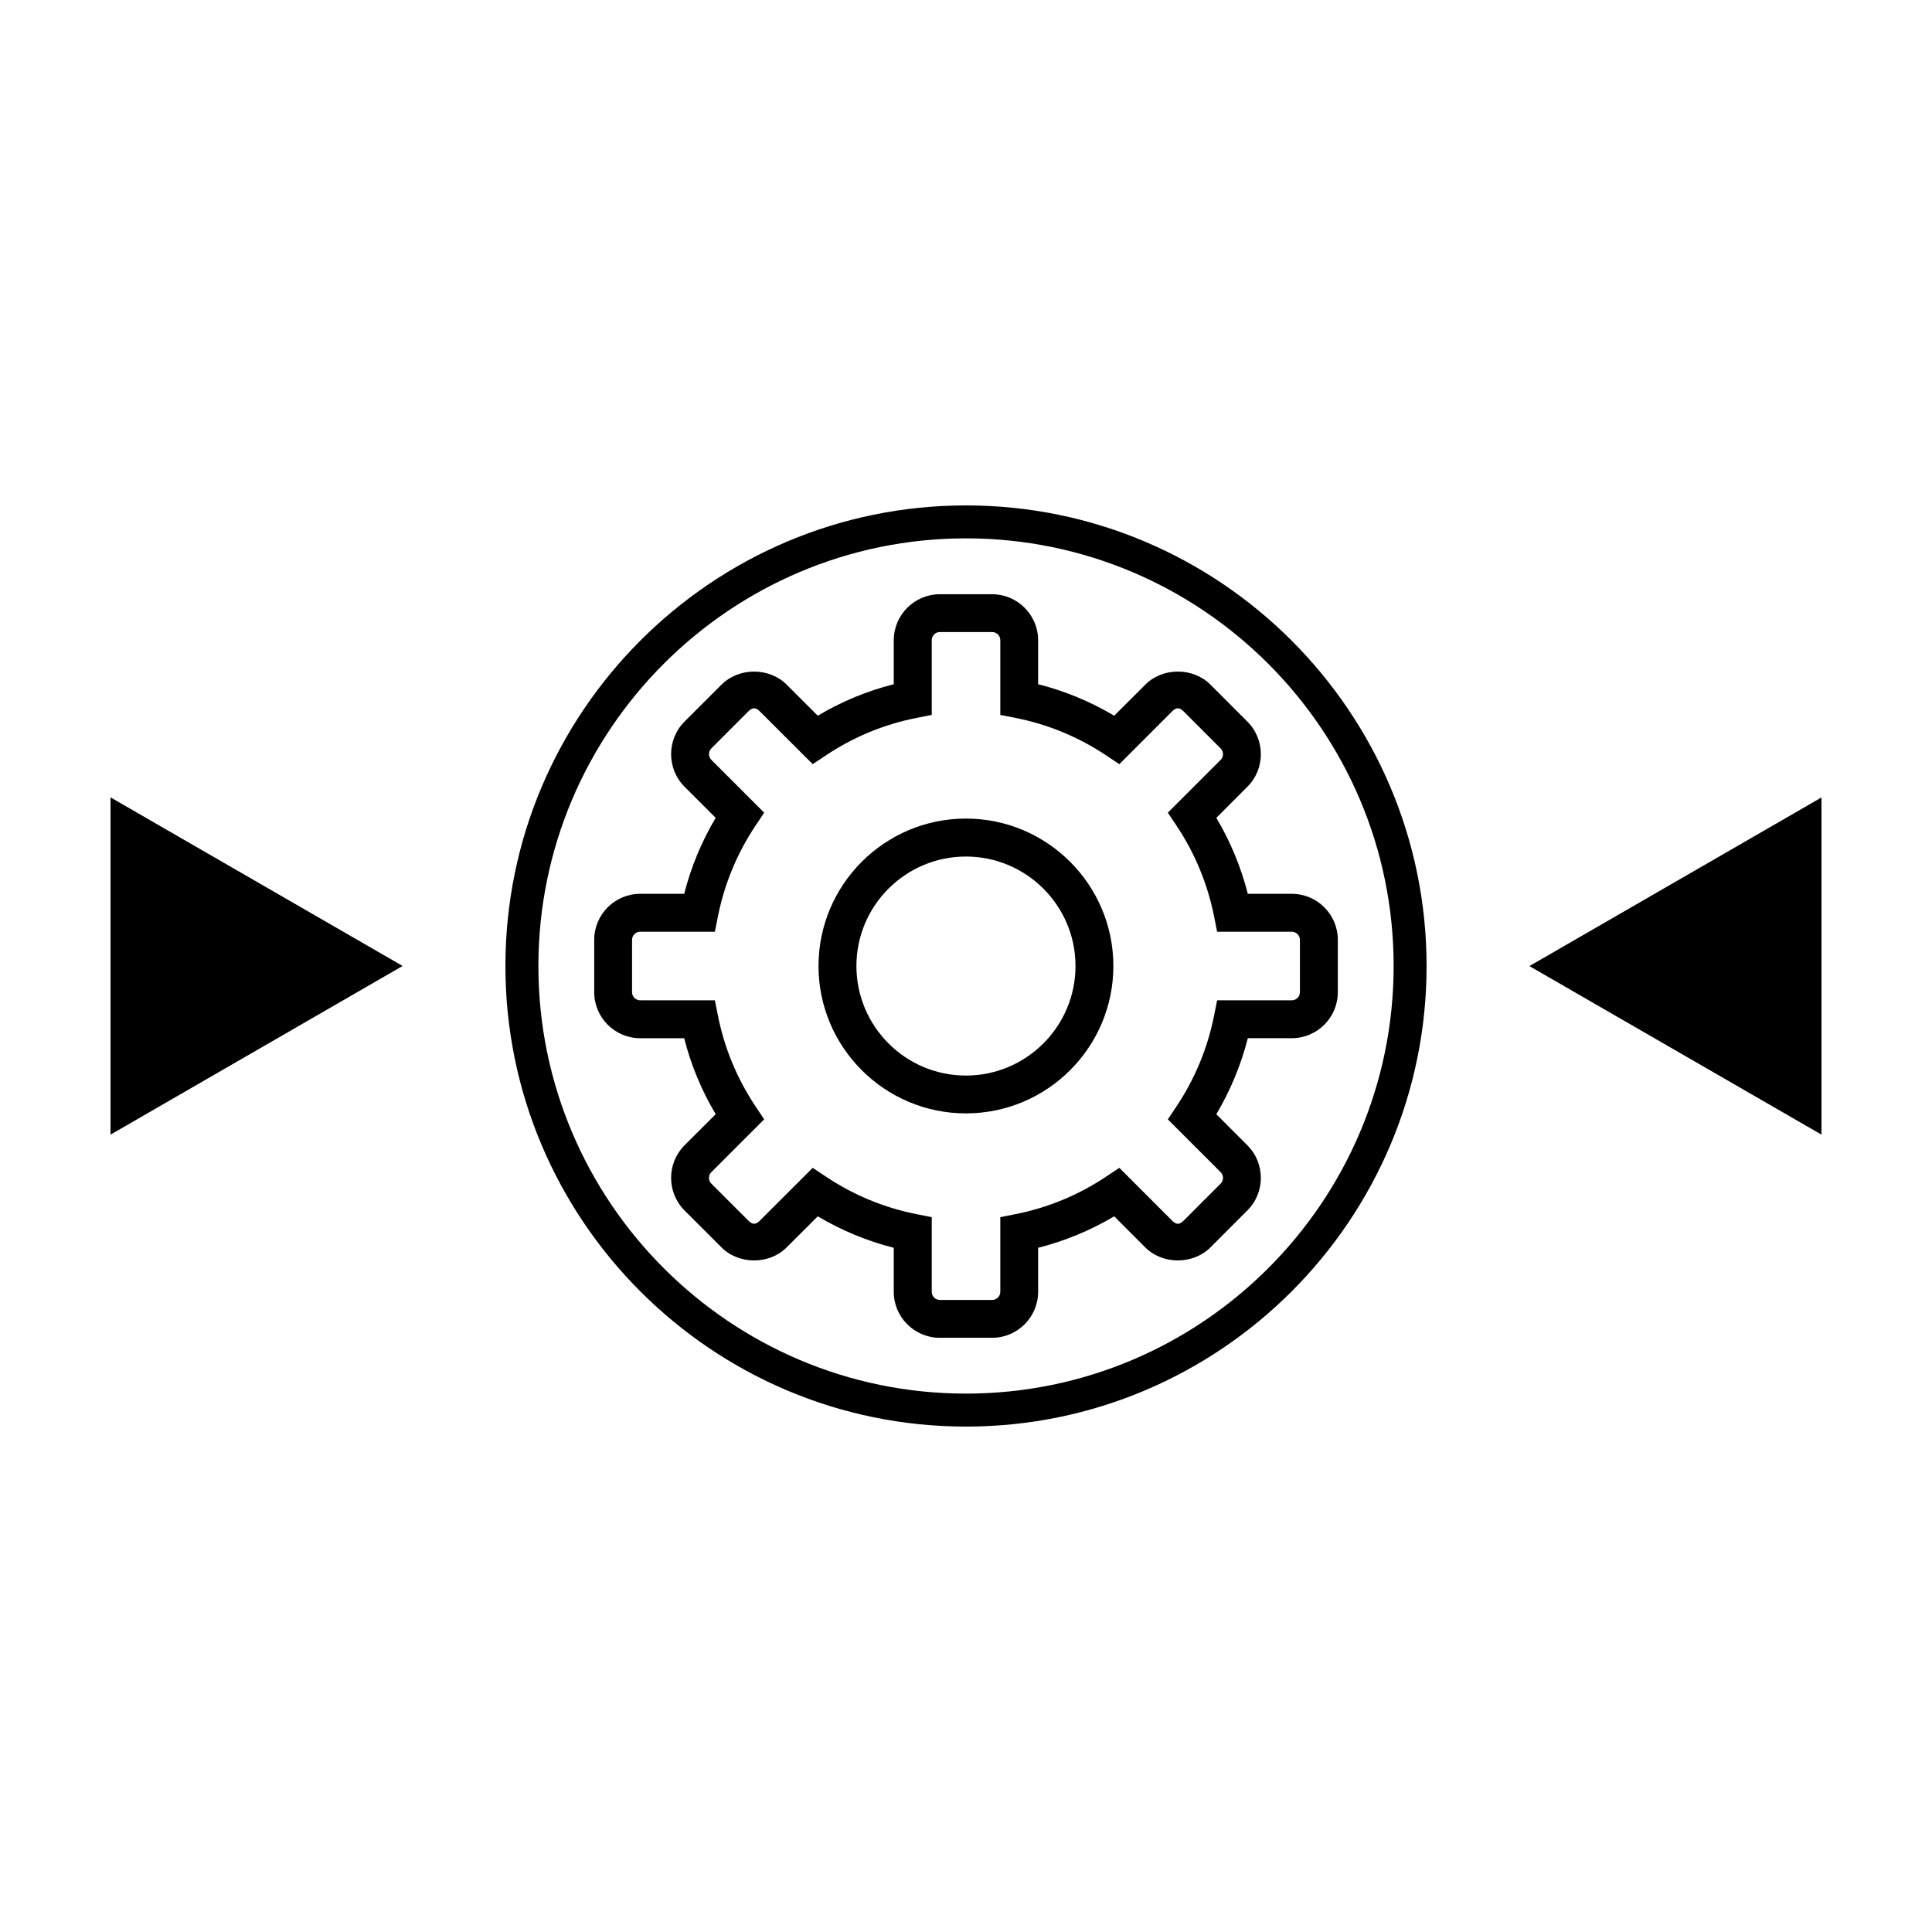
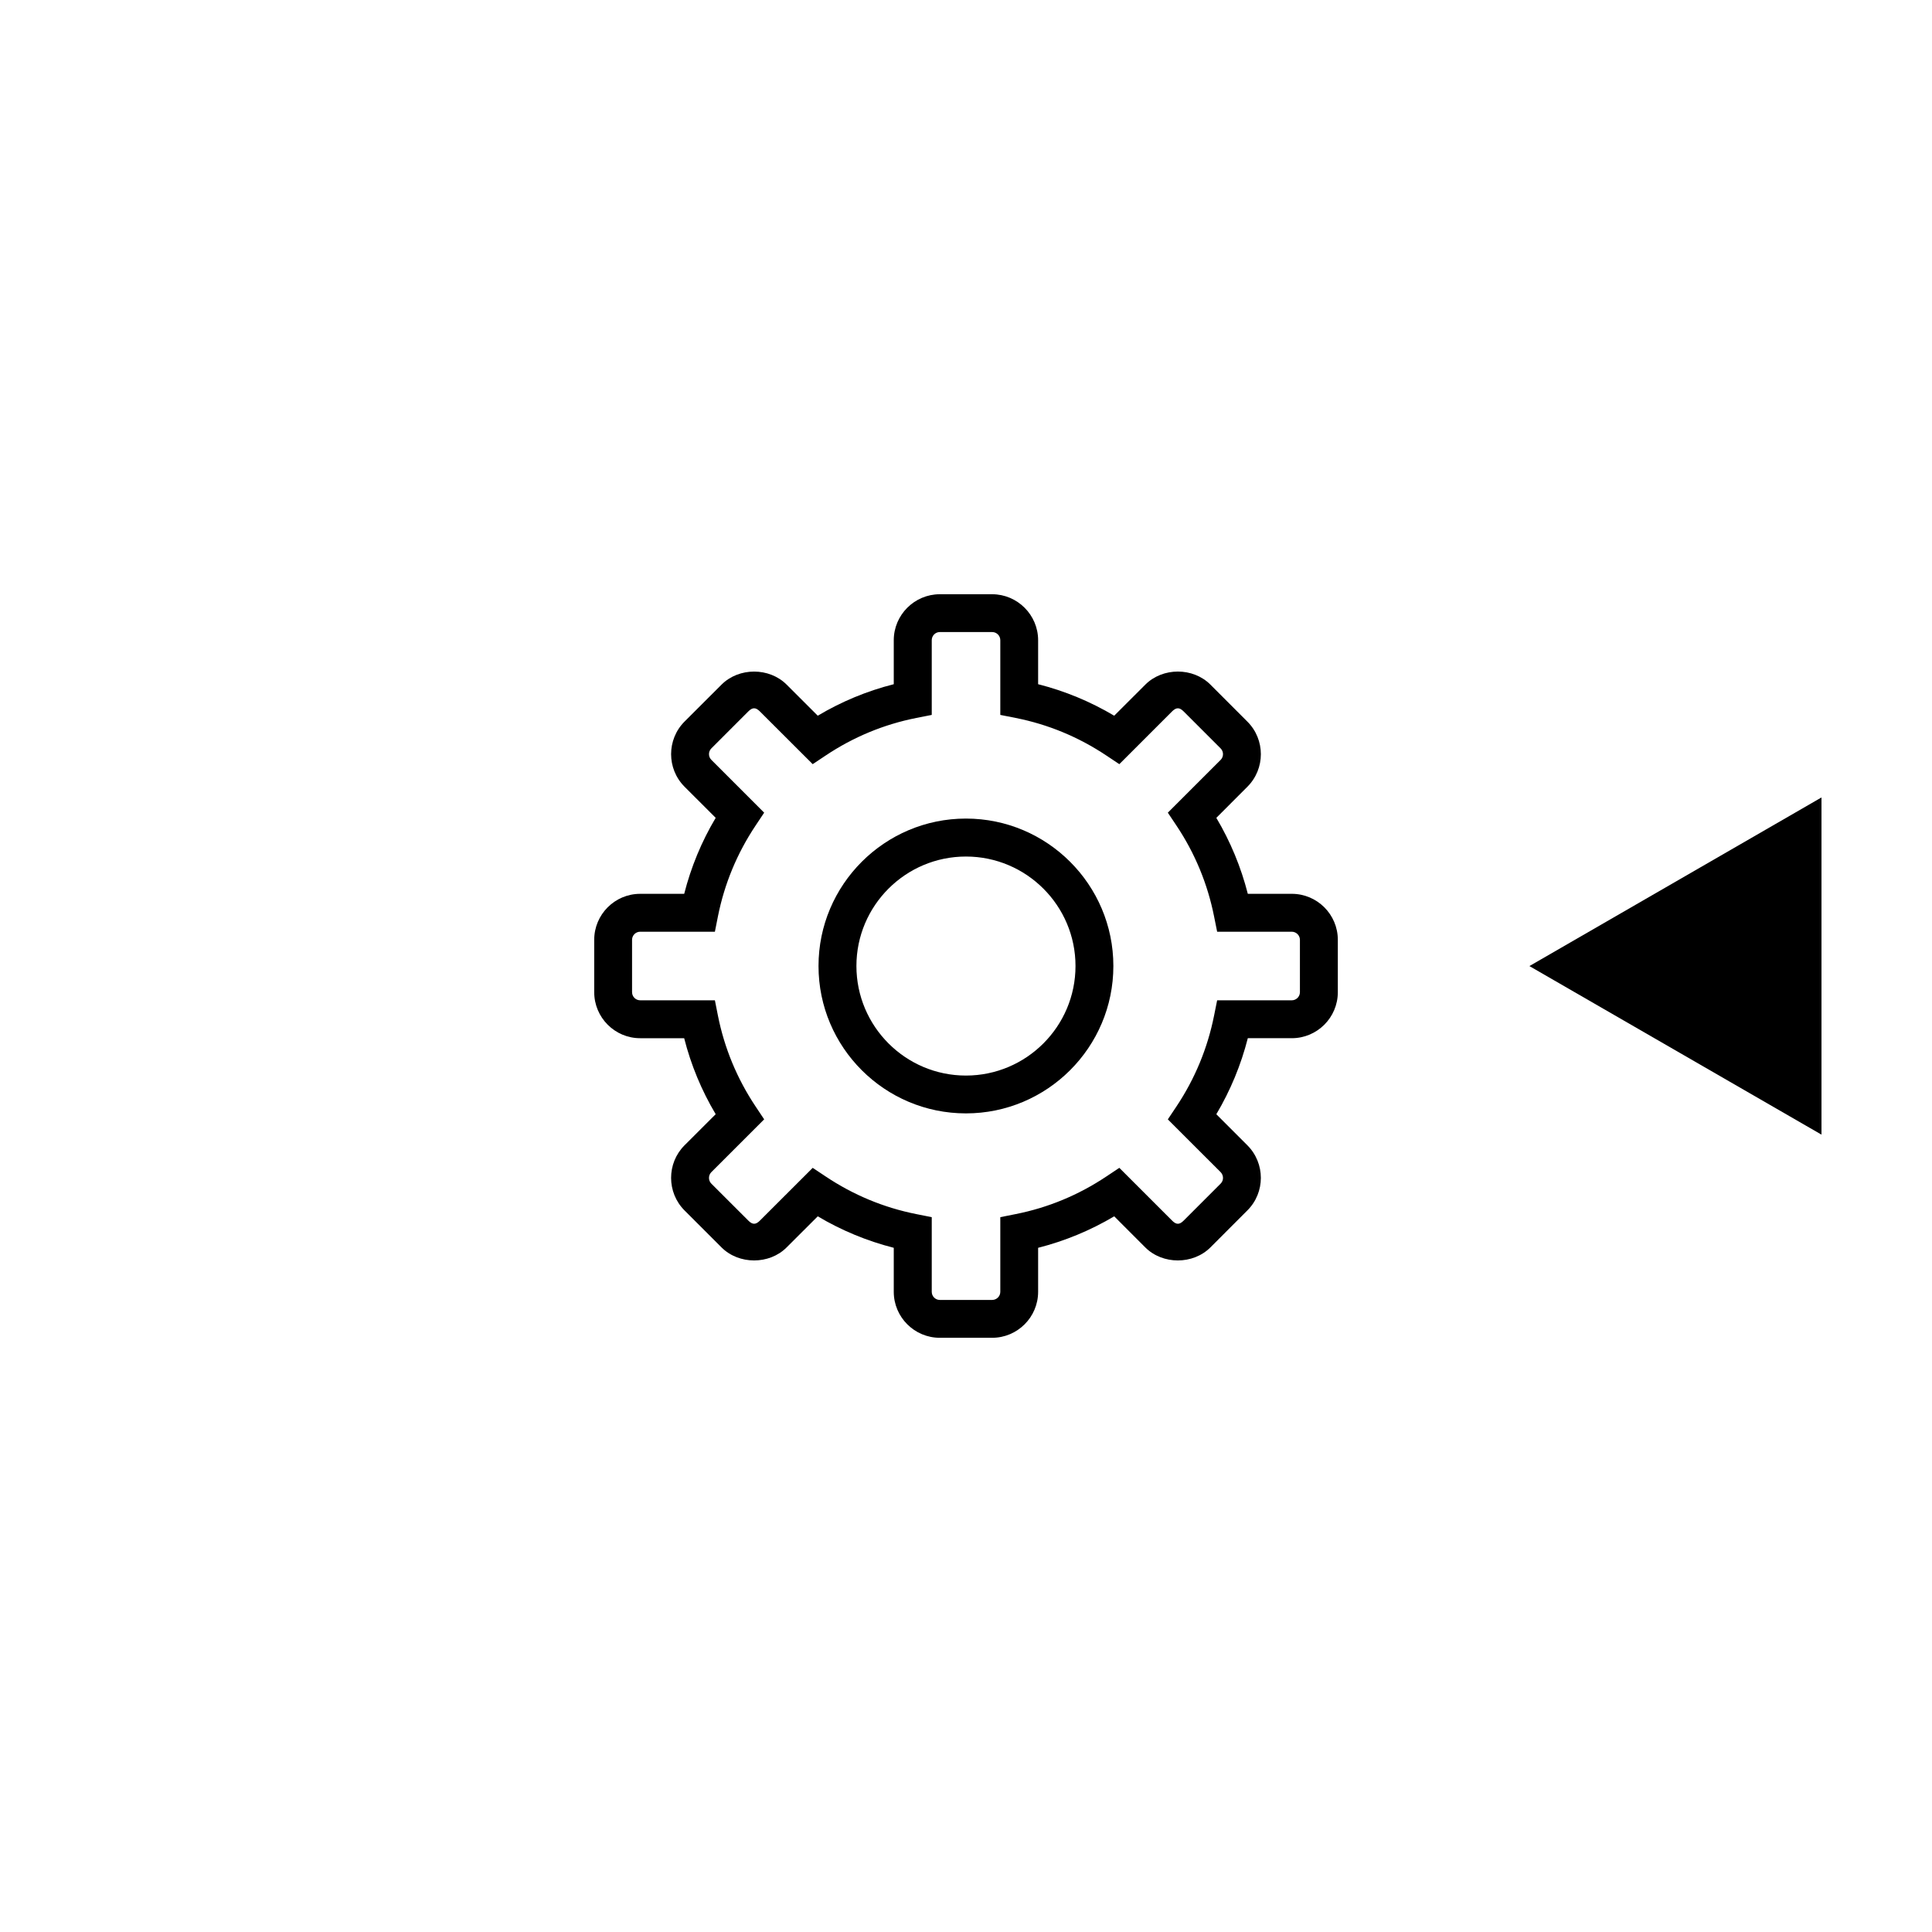
<svg xmlns="http://www.w3.org/2000/svg" fill="#000000" width="800px" height="800px" version="1.1" viewBox="144 144 512 512">
  <g>
    <path d="m466.34 360.74 8.246-8.258c4.742-4.762 4.742-12.496-0.02-17.25l-9.801-9.809c-4.613-4.606-12.629-4.606-17.25 0.016l-8.238 8.23c-6.328-3.754-13.074-6.551-20.164-8.348v-11.652c0-6.699-5.473-12.191-12.191-12.191h-13.863c-6.727 0-12.203 5.492-12.203 12.191v11.652c-7.094 1.797-13.836 4.594-20.141 8.348l-8.242-8.234c-4.602-4.606-12.637-4.621-17.266 0l-9.805 9.793c-4.731 4.75-4.742 12.488 0 17.25l8.262 8.258c-3.75 6.293-6.535 13.039-8.344 20.137h-11.672c-6.715 0-12.176 5.465-12.176 12.195v13.863c0 6.731 5.461 12.203 12.176 12.203h11.664c1.805 7.094 4.606 13.855 8.352 20.141l-8.273 8.258c-4.727 4.75-4.727 12.488 0.012 17.242l9.812 9.809c4.609 4.594 12.656 4.594 17.242 0l8.258-8.246c6.289 3.738 13.043 6.535 20.141 8.344v11.656c0 6.723 5.477 12.191 12.203 12.191h13.863c6.723 0 12.191-5.473 12.191-12.191v-11.656c7.113-1.809 13.859-4.606 20.164-8.344l8.238 8.246c4.606 4.594 12.637 4.594 17.25 0l9.801-9.809c4.762-4.75 4.762-12.488 0-17.262l-8.227-8.227c3.738-6.309 6.535-13.059 8.344-20.152h11.652c6.731 0 12.203-5.473 12.203-12.203v-13.863c0-6.731-5.473-12.195-12.203-12.195h-11.652c-1.809-7.09-4.606-13.844-8.344-20.133zm22.152 32.332v13.863c0 1.188-0.973 2.156-2.16 2.156l-19.777 0.004-0.812 4.047c-1.723 8.629-5.074 16.738-9.969 24.078l-2.289 3.426 13.98 13.969c0.852 0.867 0.863 2.223 0.012 3.059l-9.805 9.809c-1.102 1.102-1.953 1.102-3.043 0l-13.996-13.992-3.43 2.281c-7.336 4.902-15.434 8.277-24.082 9.984l-4.031 0.805v19.781c0 1.188-0.969 2.156-2.16 2.156h-13.863c-1.188 0-2.144-0.961-2.144-2.156v-19.781l-4.055-0.805c-8.652-1.715-16.742-5.09-24.066-9.984l-3.426-2.281-14.012 14c-1.082 1.082-1.941 1.094-3.043-0.012l-9.809-9.801c-0.836-0.828-0.828-2.211 0-3.047l14-13.992-2.281-3.426c-4.898-7.34-8.258-15.438-9.977-24.078l-0.801-4.047h-19.801c-1.184 0-2.152-0.961-2.152-2.156v-13.863c0-1.184 0.961-2.152 2.152-2.152h19.801l0.801-4.047c1.723-8.645 5.082-16.742 9.977-24.078l2.281-3.426-13.98-13.984c-0.855-0.84-0.855-2.211-0.02-3.047l9.801-9.805c1.113-1.102 1.949-1.102 3.059 0l14 13.98 3.426-2.281c7.352-4.914 15.441-8.266 24.062-9.969l4.062-0.801v-19.801c0-1.184 0.953-2.16 2.144-2.16h13.863c1.188 0 2.16 0.973 2.16 2.16v19.801l4.051 0.801c8.609 1.699 16.711 5.059 24.062 9.969l3.43 2.281 13.98-13.98c1.113-1.102 1.961-1.094 3.059 0l9.805 9.805c0.84 0.836 0.84 2.207 0 3.047l-13.992 13.984 2.289 3.426c4.902 7.336 8.254 15.457 9.969 24.078l0.812 4.047h19.781c1.184 0.004 2.156 0.969 2.156 2.156z" />
    <path d="m399.98 360.93c-21.539 0-39.066 17.527-39.066 39.07 0 21.559 17.527 39.059 39.066 39.059 21.543 0 39.074-17.508 39.074-39.059 0-21.543-17.531-39.07-39.074-39.07zm0 68.105c-16 0-29.02-13.02-29.02-29.035 0-16.008 13.02-29.008 29.02-29.008 16.012 0 29.039 13.004 29.039 29.008 0 16.016-13.027 29.035-29.039 29.035z" />
-     <path d="m400 277.94c-67.301 0-122.06 54.758-122.06 122.07 0 67.301 54.758 122.05 122.06 122.05s122.06-54.75 122.06-122.05c0-67.309-54.766-122.07-122.06-122.07zm0 235.38c-62.488 0-113.32-50.836-113.32-113.32 0-62.488 50.836-113.33 113.32-113.33 62.488 0 113.33 50.844 113.33 113.33-0.004 62.488-50.844 113.32-113.33 113.32z" />
    <path d="m549.31 400.02 77.402 44.668v-89.355z" />
-     <path d="m173.29 444.69 77.406-44.699-77.406-44.68z" />
  </g>
</svg>